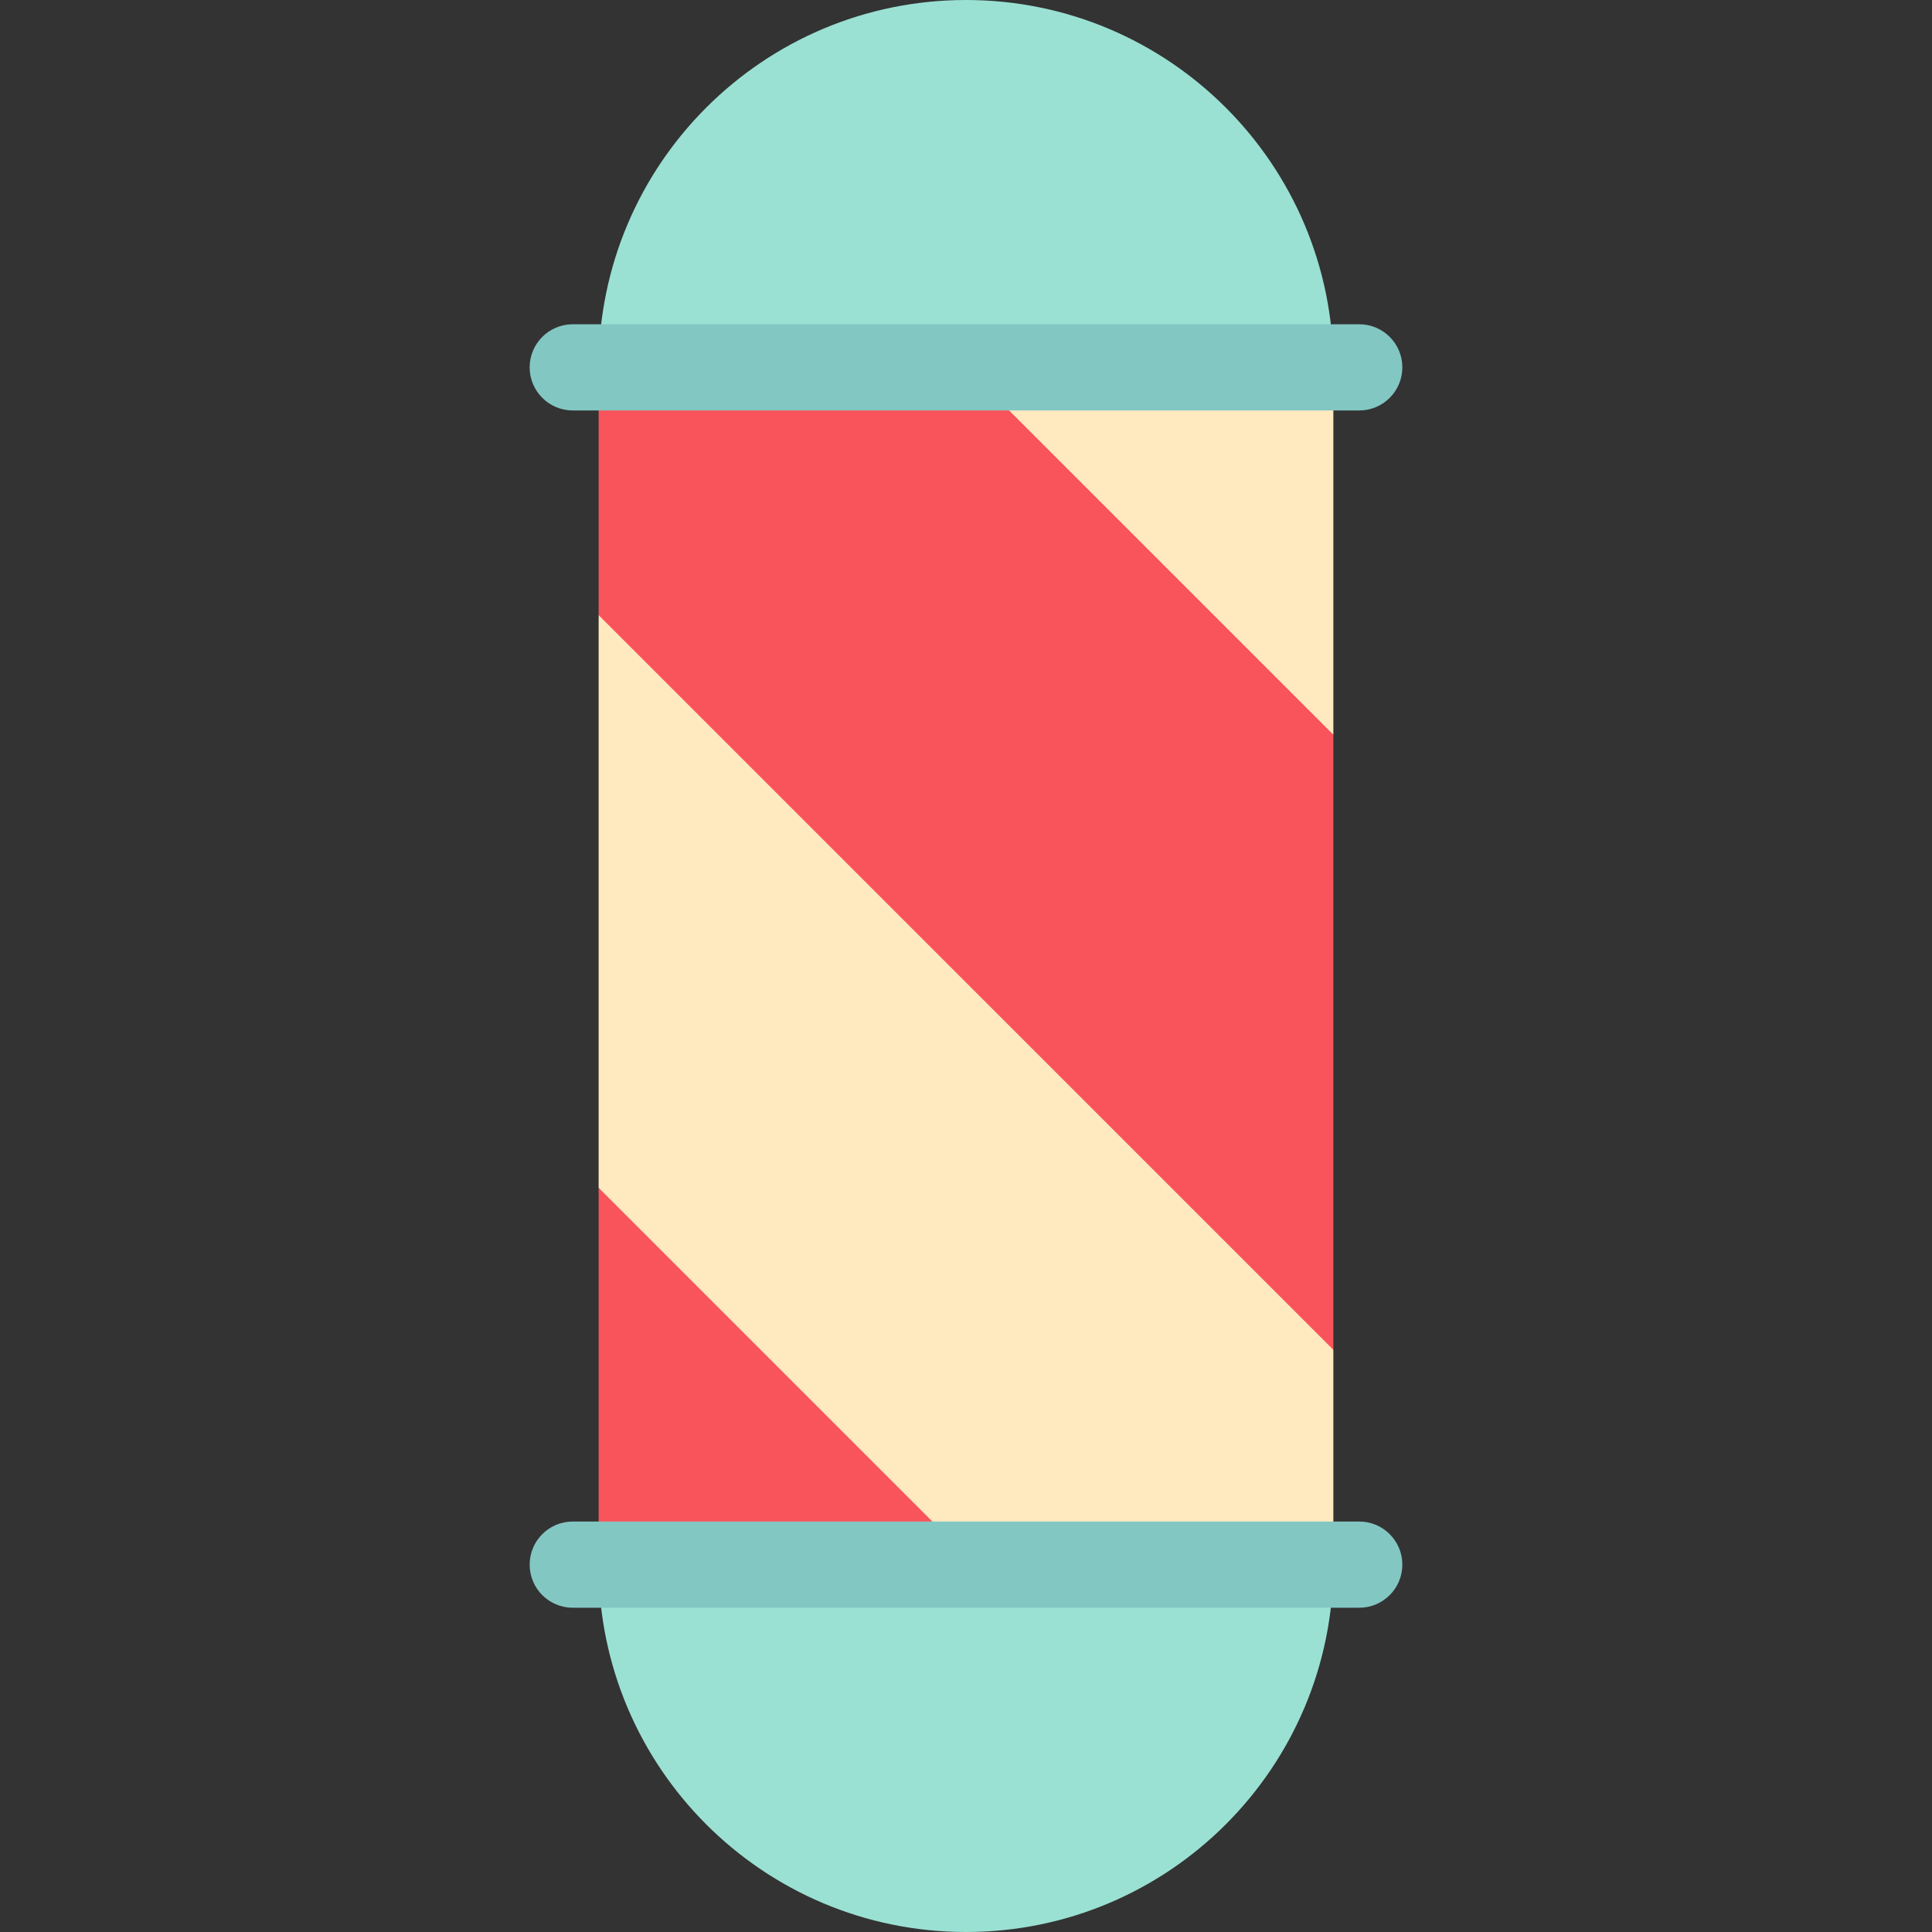
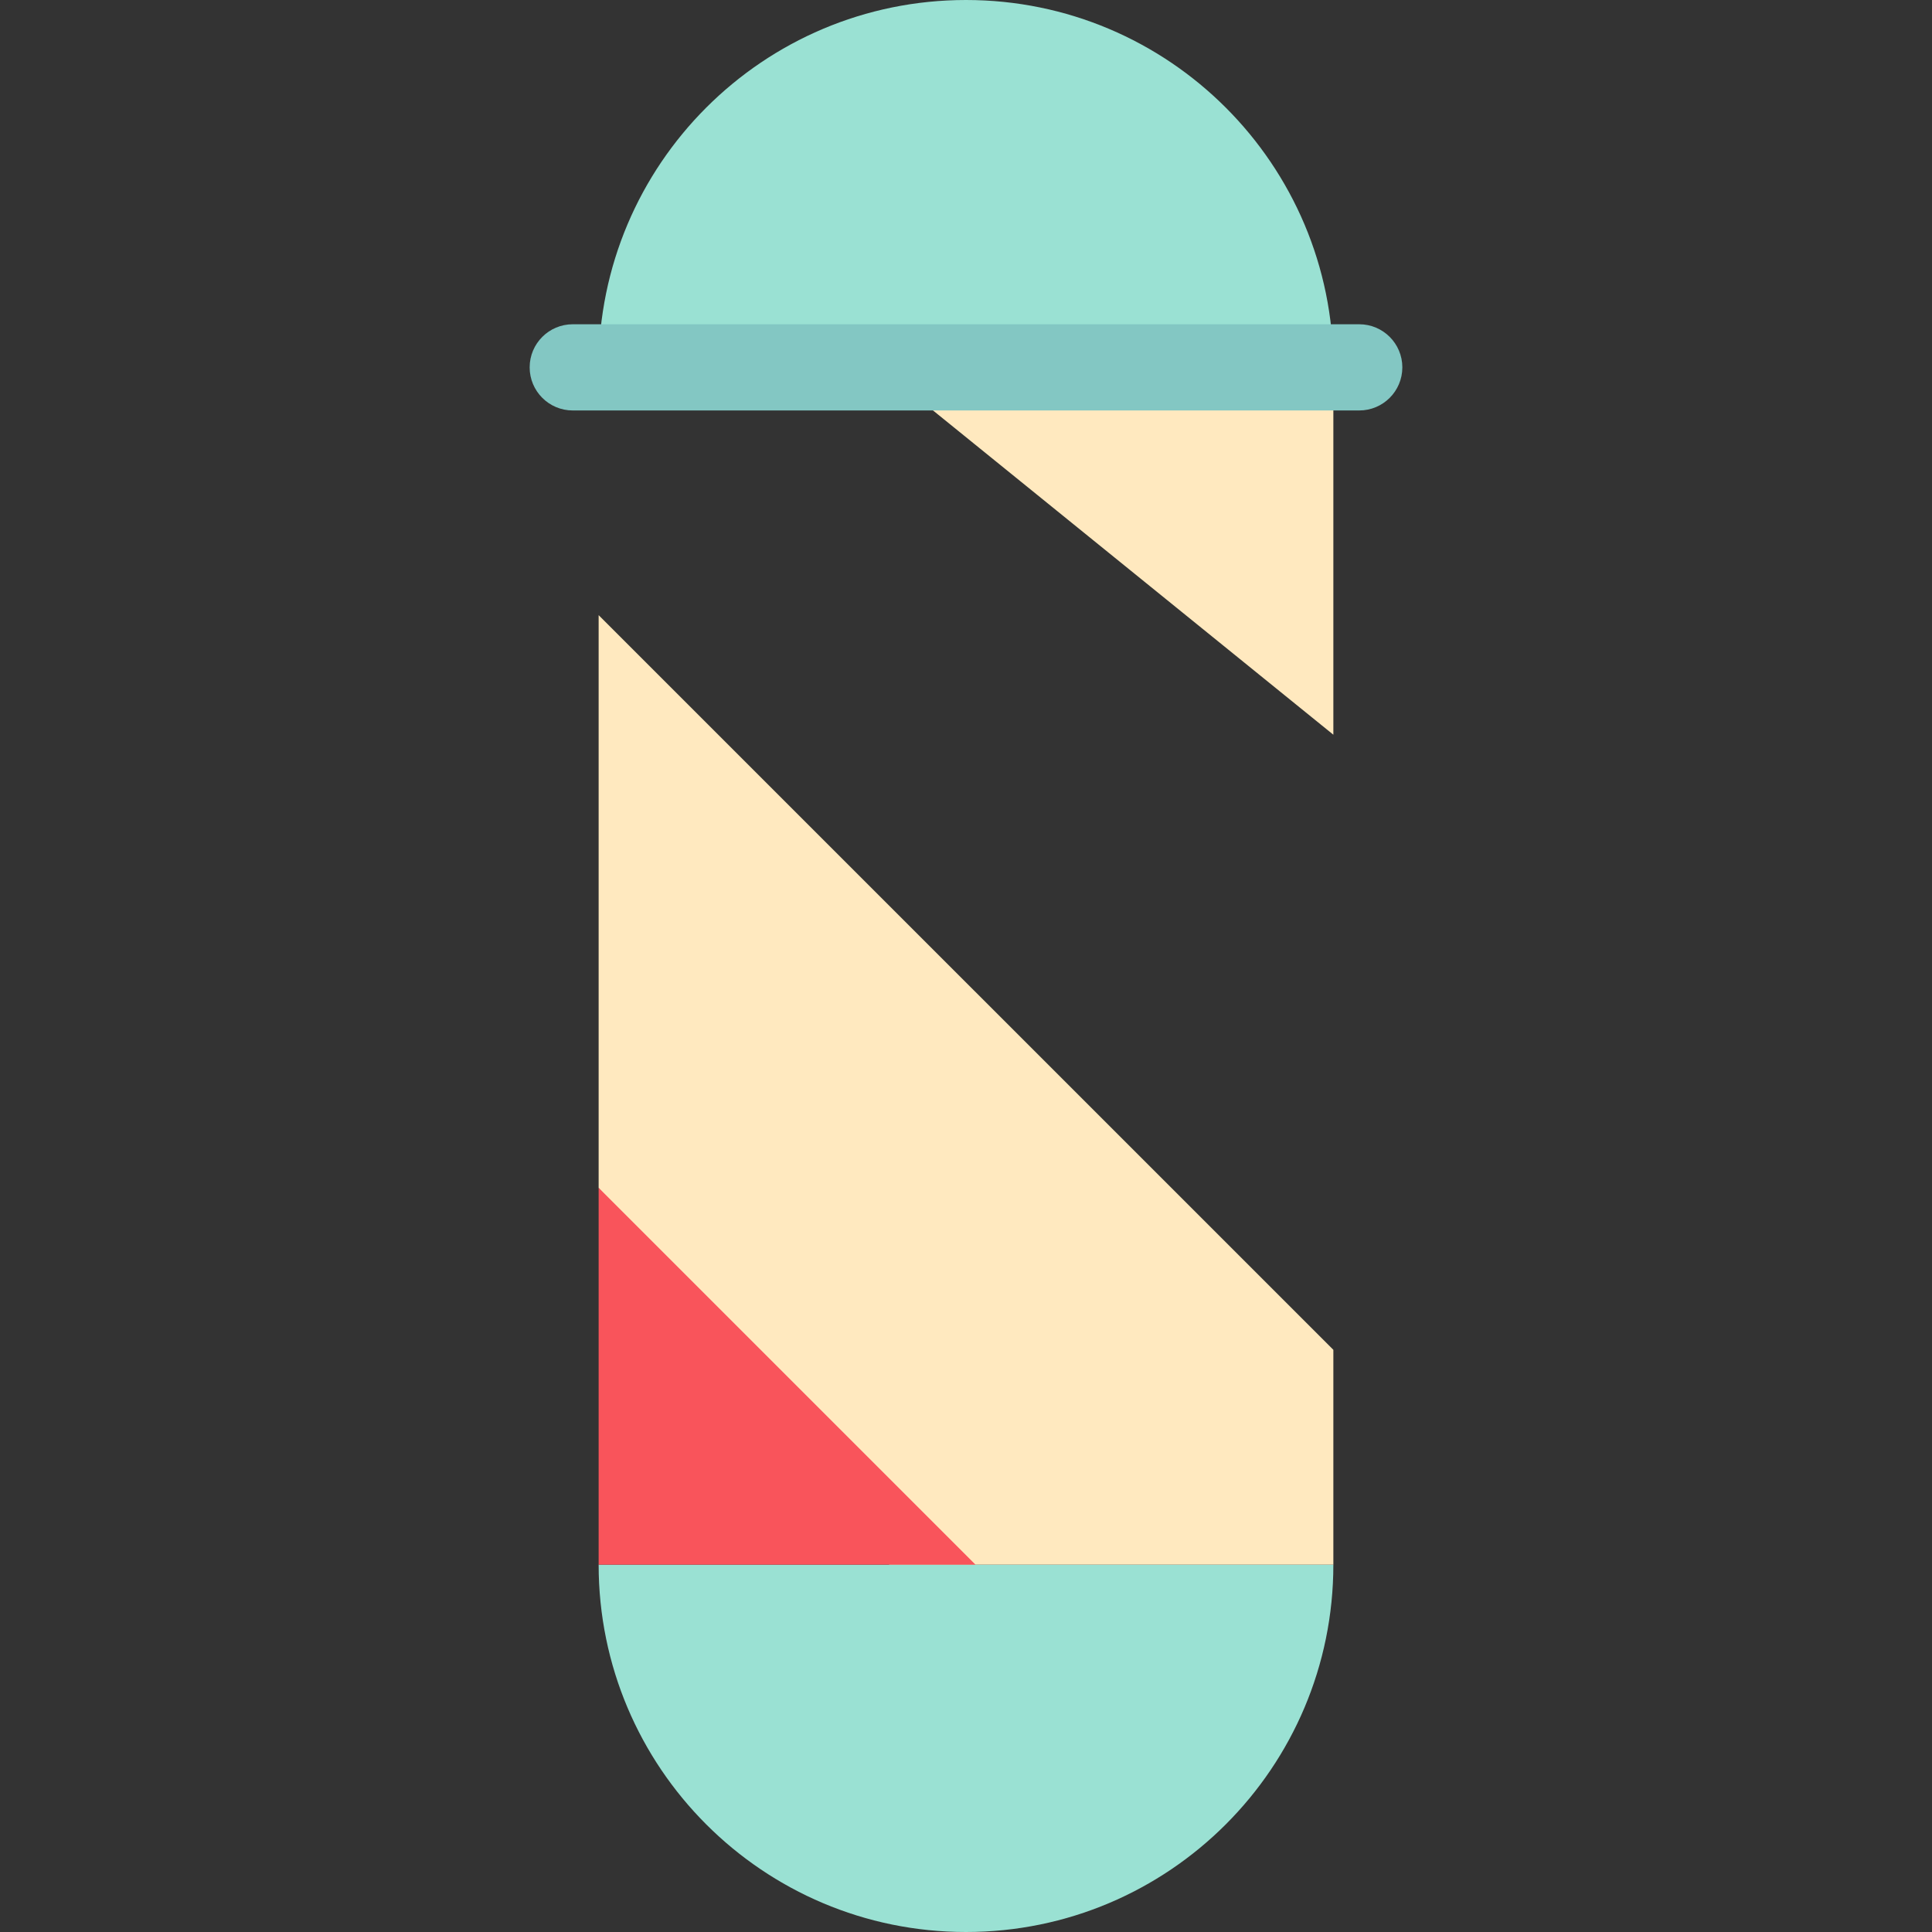
<svg xmlns="http://www.w3.org/2000/svg" height="800px" width="800px" version="1.1" id="Layer_1" viewBox="0 0 512 512" xml:space="preserve">
  <rect x="0" y="0" width="512" height="512" fill="#333333" stroke="none" />
  <g>
    <path style="fill:#9AE1D3;" d="M158.646,414.646c0,53.765,43.588,97.354,97.354,97.354s97.354-43.588,97.354-97.354H158.646z" />
    <path style="fill:#9AE1D3;" d="M255.999,0c-53.766,0-97.354,43.588-97.354,97.354h194.707C353.353,43.588,309.765,0,255.999,0z" />
  </g>
  <polygon style="fill:#FFE9BF;" points="353.353,97.354 353.353,194.707 233.155,97.354 " />
-   <polygon style="fill:#F9545B;" points="353.353,357.717 227.543,277.602 158.646,163.021 158.646,97.354 255.999,97.354   353.353,194.707 " />
  <polygon style="fill:#FFE9BF;" points="353.353,357.717 353.353,414.646 235.668,414.646 158.646,314.78 158.646,163.021 " />
  <polygon style="fill:#F9545B;" points="258.512,414.646 158.646,414.646 158.646,314.78 " />
  <g>
    <path style="fill:#83C7C3;" d="M360.211,108.778H151.788c-6.307,0-11.422-5.114-11.422-11.422s5.115-11.422,11.422-11.422h208.424   c6.307,0,11.422,5.114,11.422,11.422S366.52,108.778,360.211,108.778z" />
-     <path style="fill:#83C7C3;" d="M360.211,426.067H151.788c-6.307,0-11.422-5.114-11.422-11.422c0-6.309,5.115-11.422,11.422-11.422   h208.424c6.307,0,11.422,5.114,11.422,11.422C371.635,420.953,366.52,426.067,360.211,426.067z" />
  </g>
</svg>